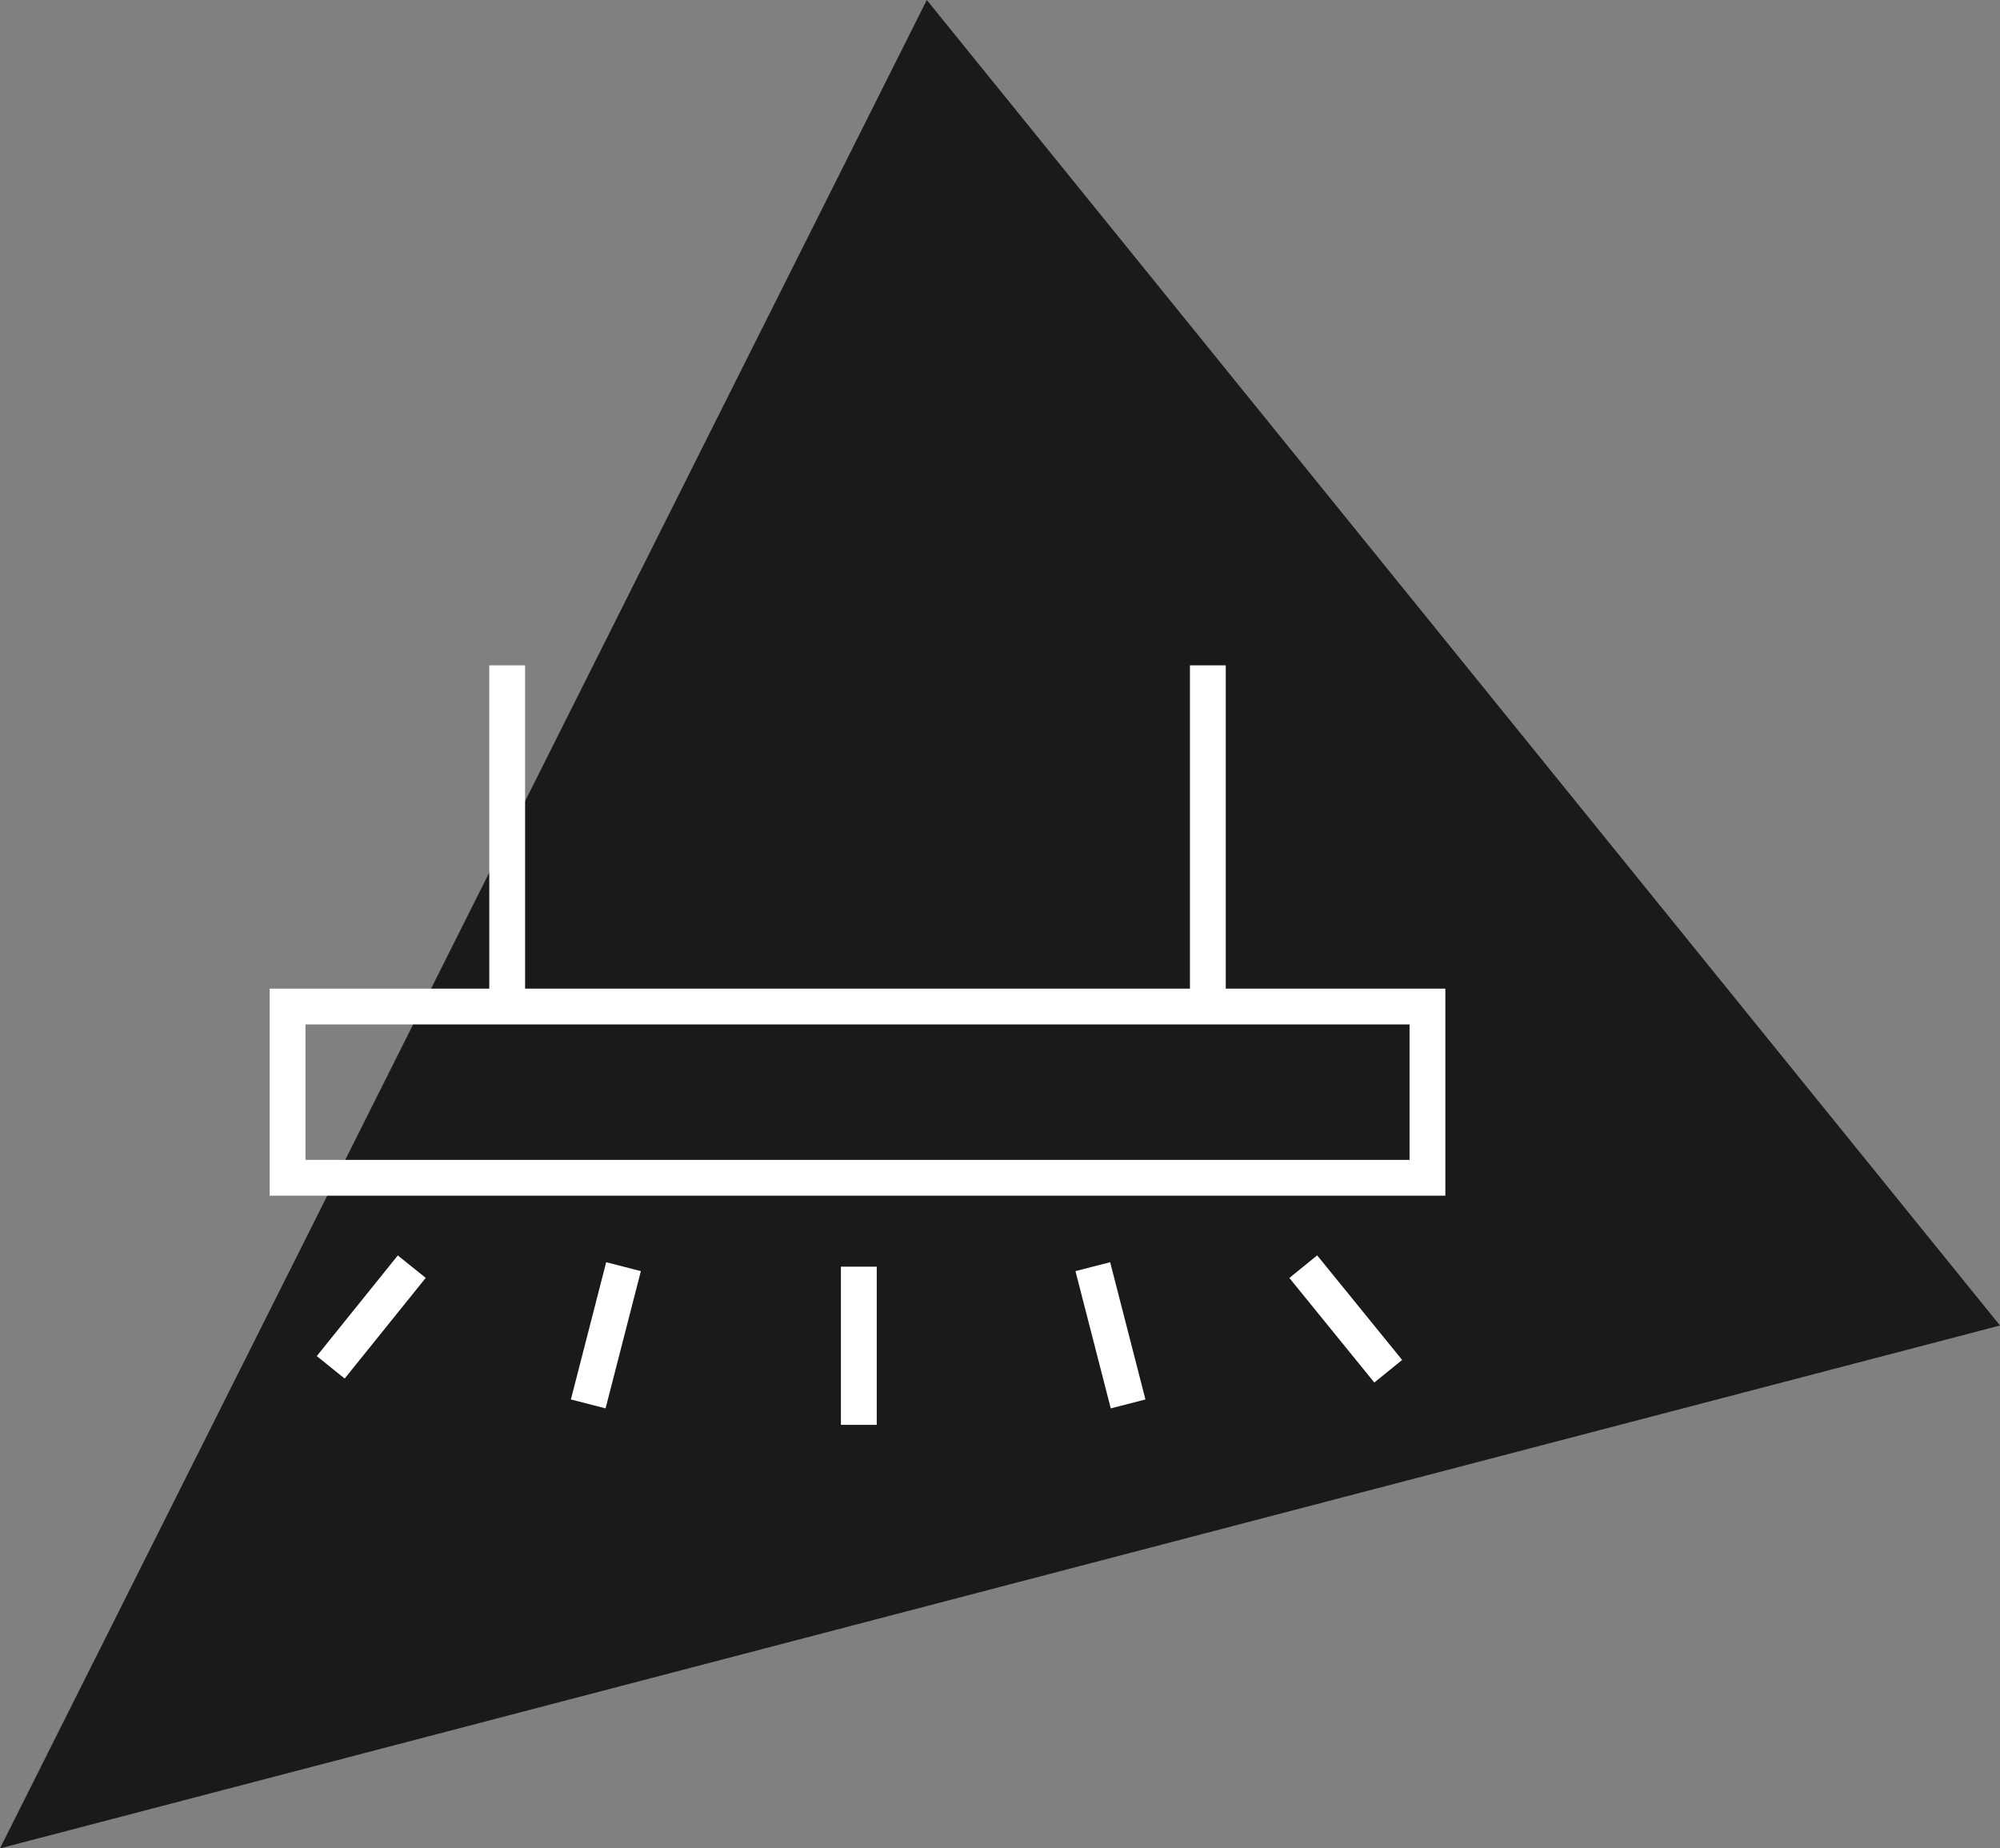
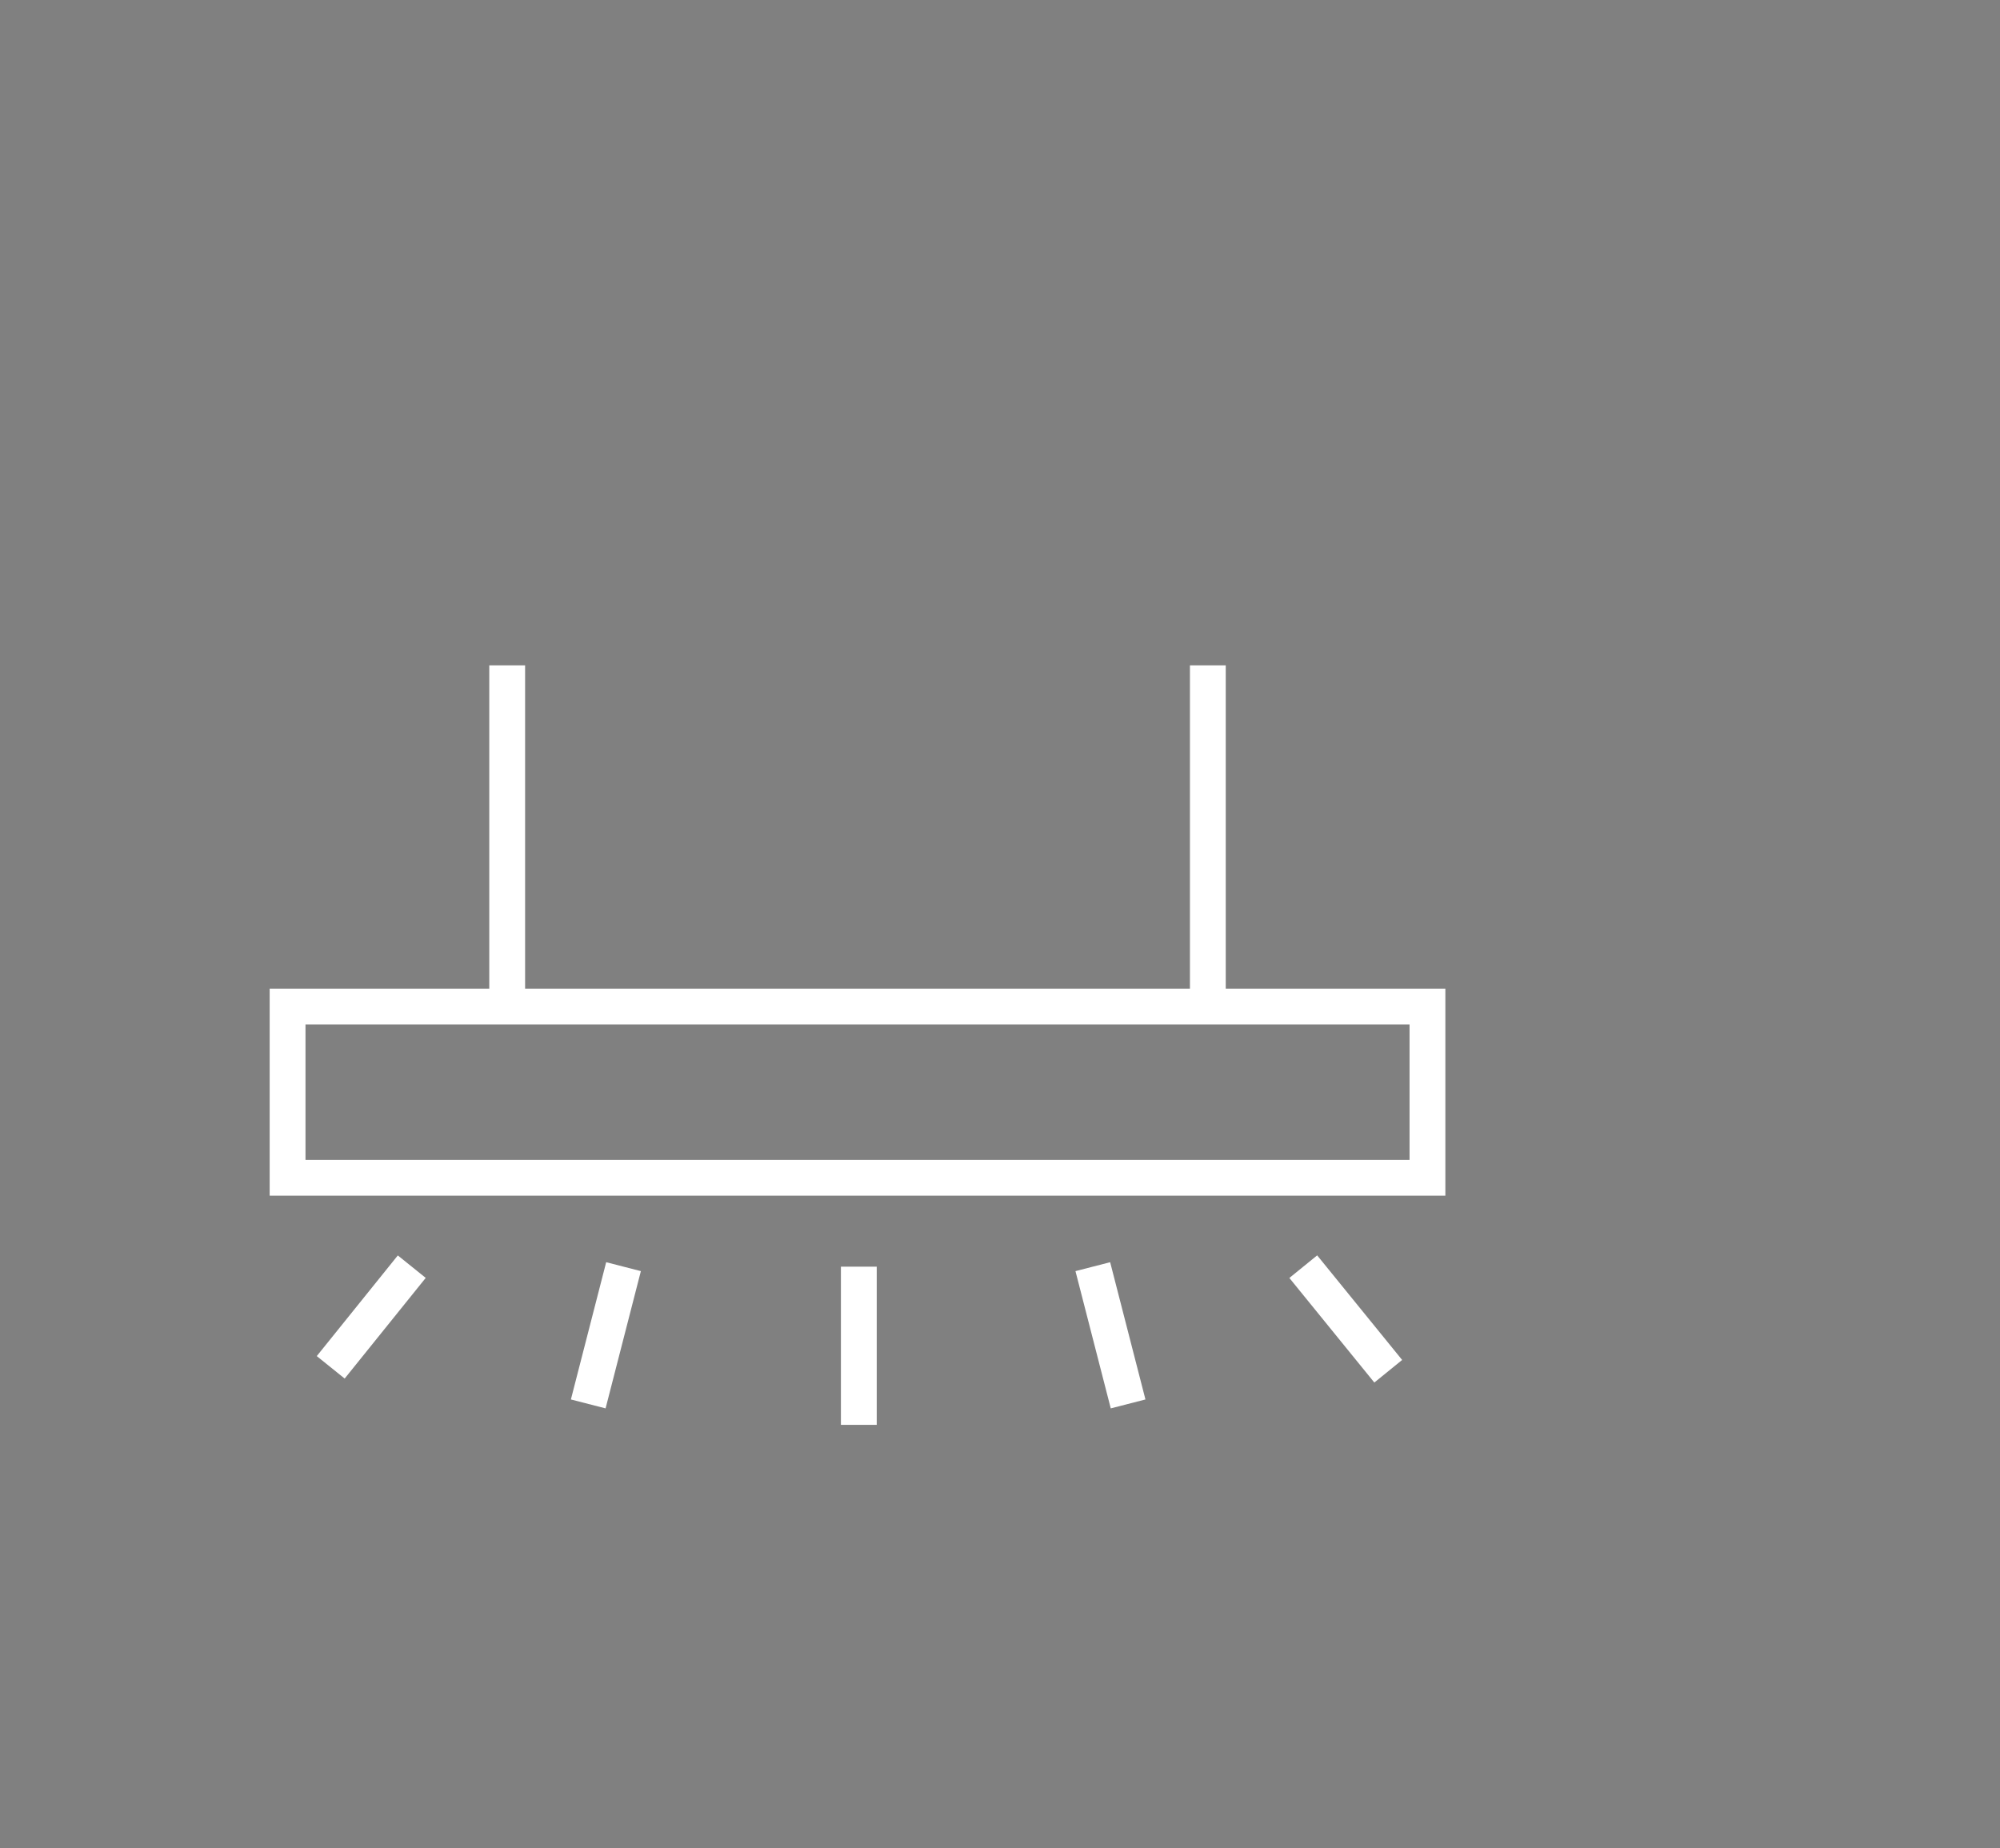
<svg xmlns="http://www.w3.org/2000/svg" version="1.1" id="Layer_1" x="0px" y="0px" viewBox="0 0 153 141.4" style="enable-background:new 0 0 153 141.4;" xml:space="preserve">
  <rect x="0" y="0" width="153" height="141.4" fill="#808080" stroke="none" />
  <style type="text/css">
	.st0{opacity:0.8;enable-background:new    ;}
	.st1{fill:none;stroke:#FFFFFF;stroke-width:2.74;stroke-miterlimit:10;}
</style>
-   <polygon class="st0" points="0,141.4 153,101.4 70.9,0 " />
  <path class="st1" d="M99.7,96.9l6.5,8 M83.6,96.9l2.7,10.5 M65.7,96.9V109 M47.7,96.9L45,107.4 M31.5,96.9l-6.2,7.7 M92.4,77V50.9   M38.8,77V50.9 M109.2,77H22v13.1h87.2V77z" />
</svg>